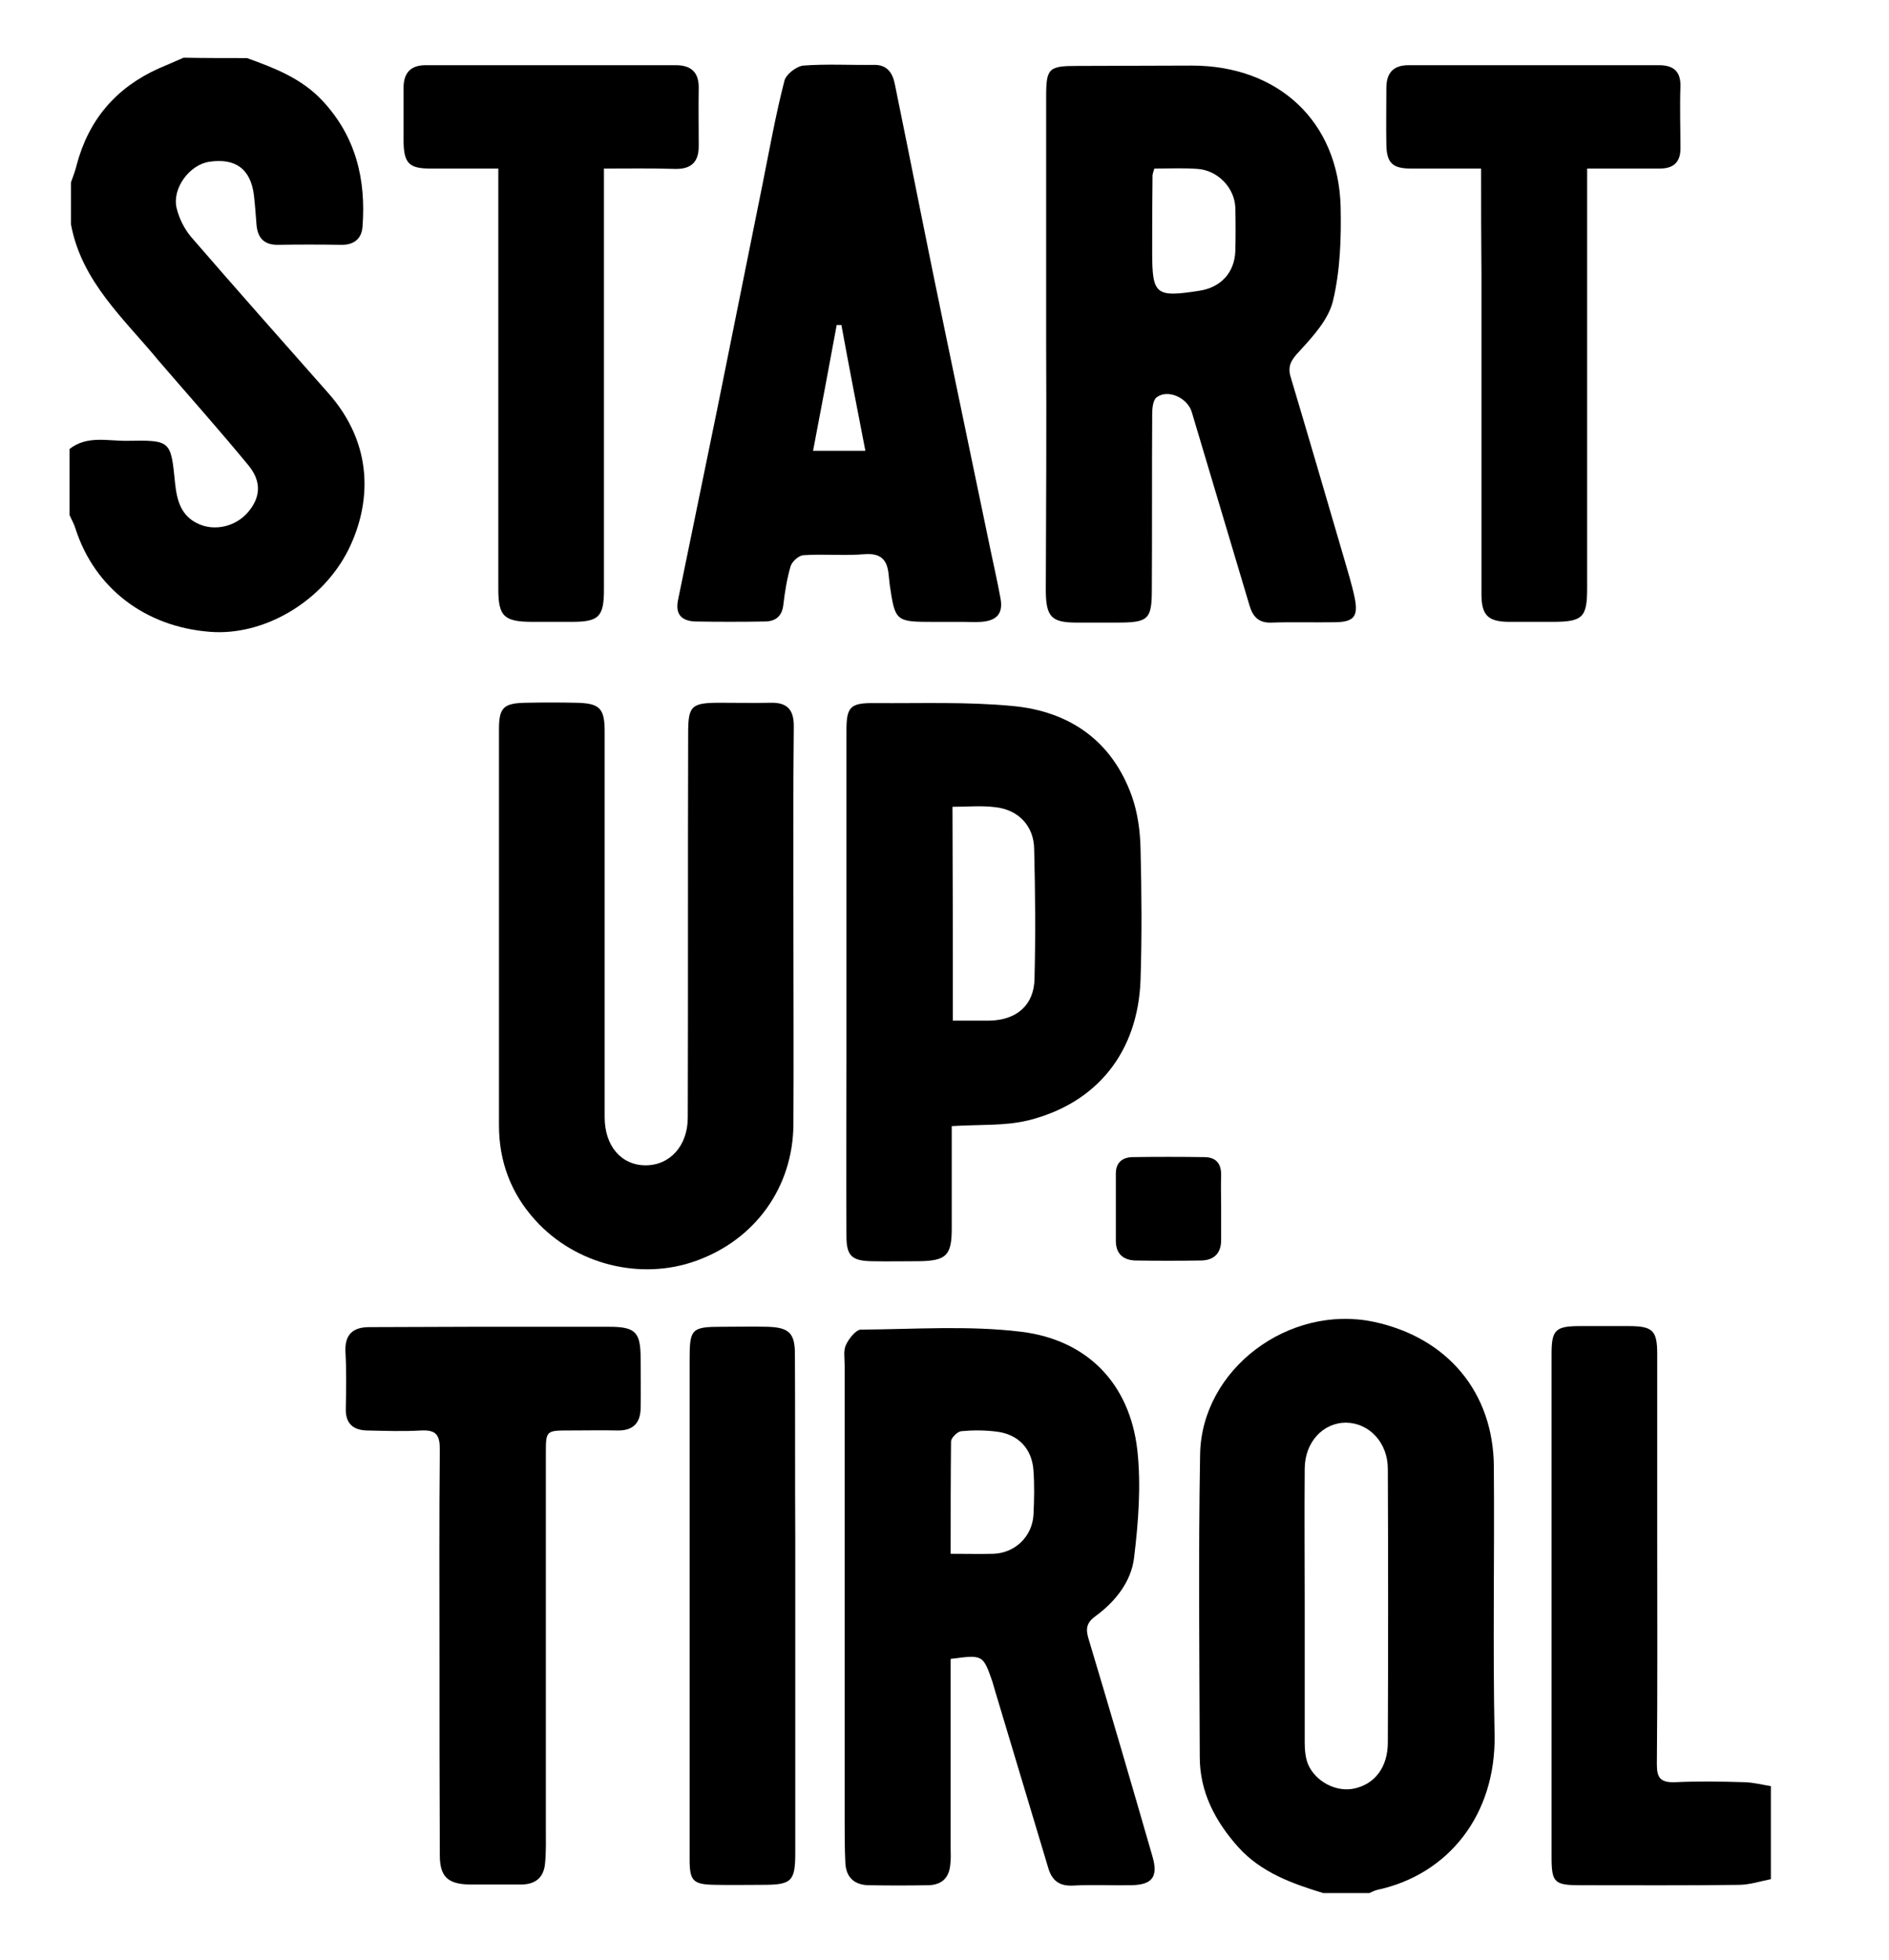
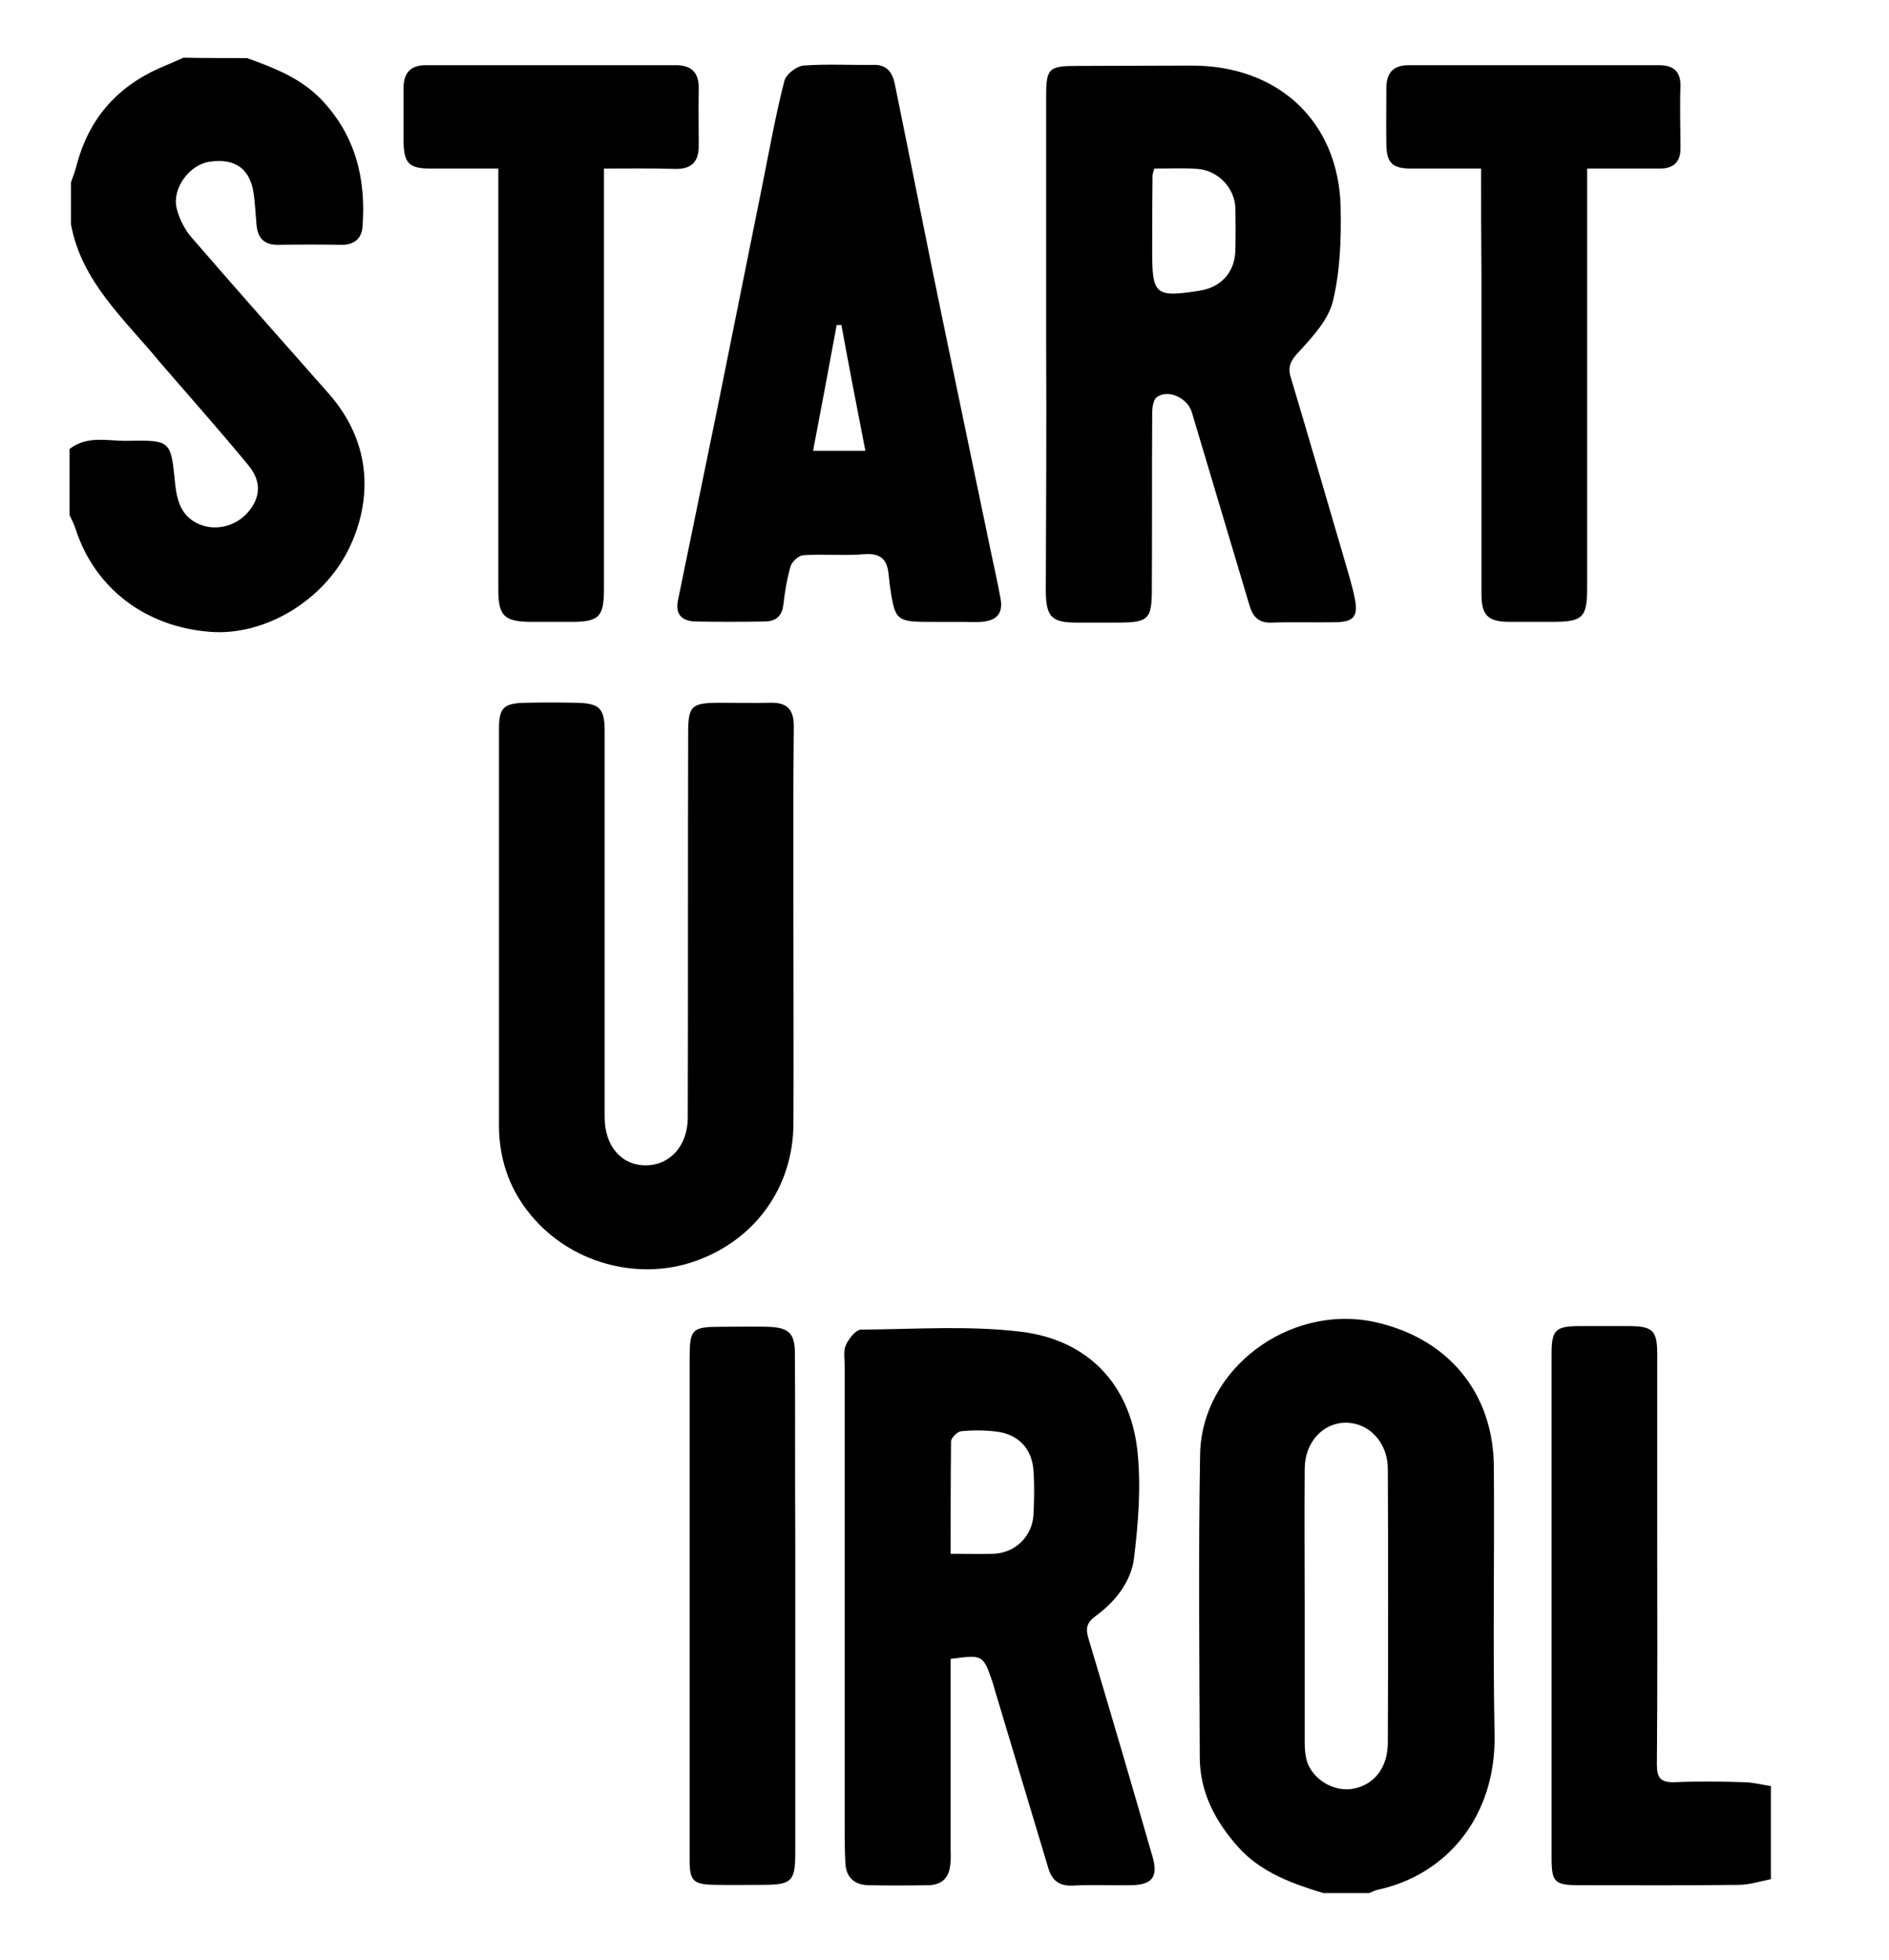
<svg xmlns="http://www.w3.org/2000/svg" fill="none" viewBox="0 0 54 56" height="56" width="54">
  <path fill="black" d="M37.826 54.096C36.923 53.821 36.051 53.506 35.397 52.783C34.733 52.039 34.297 51.204 34.297 50.206C34.287 47.324 34.256 44.442 34.307 41.56C34.349 39.126 36.84 37.263 39.269 37.772C41.376 38.22 42.694 39.788 42.704 41.917C42.725 44.473 42.673 47.029 42.725 49.575C42.766 51.856 41.407 53.567 39.372 54.005C39.289 54.025 39.217 54.066 39.144 54.096C38.698 54.096 38.262 54.096 37.826 54.096ZM37.297 45.878C37.297 47.181 37.297 48.485 37.297 49.789C37.297 50.002 37.317 50.227 37.39 50.41C37.608 50.919 38.2 51.214 38.698 51.112C39.3 50.99 39.673 50.501 39.673 49.789C39.684 47.181 39.684 44.585 39.673 41.978C39.673 41.224 39.144 40.664 38.48 40.654C37.816 40.654 37.297 41.214 37.297 41.978C37.286 43.281 37.297 44.585 37.297 45.878Z" />
  <path fill="black" d="M7.062 1.66C7.851 1.945 8.619 2.24 9.211 2.871C10.176 3.9 10.466 5.132 10.363 6.476C10.342 6.813 10.124 7.006 9.75 6.996C9.148 6.986 8.536 6.986 7.934 6.996C7.54 6.996 7.363 6.792 7.332 6.415C7.311 6.14 7.29 5.855 7.259 5.58C7.166 4.827 6.73 4.511 5.983 4.623C5.422 4.705 4.914 5.377 5.049 5.947C5.121 6.242 5.267 6.538 5.464 6.772C6.751 8.259 8.059 9.735 9.366 11.212C10.716 12.719 10.601 14.42 9.958 15.713C9.211 17.2 7.54 18.177 6.003 18.055C4.156 17.913 2.713 16.813 2.163 15.122C2.122 14.98 2.049 14.858 1.987 14.715C1.987 14.084 1.987 13.463 1.987 12.831C2.495 12.434 3.087 12.607 3.637 12.597C4.893 12.576 4.883 12.587 5.007 13.829C5.059 14.297 5.173 14.746 5.671 14.97C6.138 15.184 6.73 15.051 7.083 14.644C7.446 14.226 7.488 13.768 7.104 13.3C6.273 12.291 5.402 11.314 4.55 10.326C3.564 9.124 2.329 8.055 2.028 6.405C2.028 6.008 2.028 5.611 2.028 5.214C2.091 5.041 2.153 4.878 2.194 4.705C2.537 3.421 3.315 2.505 4.54 1.955C4.779 1.853 5.017 1.751 5.246 1.649C5.858 1.66 6.46 1.66 7.062 1.66Z" />
  <path fill="black" d="M50.623 53.699C50.312 53.76 50.011 53.862 49.699 53.862C48.184 53.882 46.679 53.872 45.164 53.872C44.437 53.872 44.354 53.79 44.354 53.077C44.354 48.281 44.354 43.484 44.354 38.688C44.354 37.995 44.468 37.894 45.184 37.894C45.641 37.894 46.087 37.894 46.544 37.894C47.25 37.894 47.374 38.016 47.374 38.698C47.374 40.409 47.374 42.13 47.374 43.841C47.374 46.03 47.385 48.22 47.364 50.419C47.364 50.806 47.468 50.939 47.873 50.929C48.547 50.898 49.211 50.908 49.886 50.929C50.135 50.939 50.374 51 50.623 51.041C50.623 51.916 50.623 52.803 50.623 53.699Z" />
  <path fill="black" d="M27.176 47.405C27.176 49.228 27.176 51.02 27.176 52.823C27.176 52.975 27.187 53.118 27.166 53.271C27.135 53.668 26.917 53.872 26.512 53.872C25.962 53.882 25.401 53.882 24.851 53.872C24.436 53.872 24.187 53.658 24.166 53.24C24.146 52.833 24.146 52.415 24.146 52.008C24.146 47.67 24.146 43.332 24.146 39.004C24.146 38.81 24.104 38.586 24.187 38.423C24.27 38.25 24.467 37.995 24.613 37.995C26.138 37.985 27.685 37.873 29.19 38.056C31.1 38.291 32.293 39.553 32.511 41.427C32.625 42.446 32.542 43.505 32.418 44.523C32.335 45.195 31.888 45.766 31.317 46.183C31.079 46.356 31.027 46.519 31.11 46.804C31.733 48.882 32.345 50.969 32.947 53.057C33.113 53.637 32.937 53.861 32.335 53.872C31.785 53.882 31.224 53.851 30.674 53.882C30.269 53.902 30.062 53.729 29.958 53.352C29.46 51.682 28.951 50.012 28.453 48.342C28.422 48.25 28.401 48.148 28.37 48.057C28.1 47.283 28.1 47.283 27.176 47.405ZM27.176 44.401C27.633 44.401 28.027 44.411 28.401 44.401C29.013 44.38 29.501 43.912 29.543 43.301C29.564 42.873 29.574 42.446 29.543 42.018C29.501 41.397 29.107 40.979 28.474 40.908C28.142 40.867 27.799 40.867 27.477 40.898C27.373 40.908 27.197 41.081 27.187 41.183C27.176 42.242 27.176 43.291 27.176 44.401Z" />
  <path fill="black" d="M29.906 9.777C29.906 7.434 29.906 5.102 29.906 2.76C29.906 1.945 29.979 1.884 30.799 1.884C31.889 1.884 32.979 1.874 34.068 1.874C36.549 1.874 38.261 3.473 38.324 5.907C38.344 6.803 38.313 7.73 38.106 8.595C37.981 9.125 37.535 9.614 37.141 10.041C36.902 10.296 36.798 10.469 36.902 10.795C37.41 12.496 37.909 14.206 38.407 15.907C38.521 16.304 38.645 16.691 38.729 17.099C38.832 17.618 38.697 17.771 38.178 17.781C37.577 17.791 36.964 17.771 36.362 17.791C35.978 17.811 35.812 17.618 35.719 17.302C35.169 15.459 34.618 13.616 34.068 11.773C33.944 11.365 33.383 11.111 33.062 11.355C32.958 11.437 32.937 11.671 32.937 11.844C32.927 13.504 32.937 15.174 32.927 16.834C32.927 17.699 32.833 17.791 31.941 17.791C31.557 17.791 31.173 17.791 30.778 17.791C30.062 17.791 29.906 17.628 29.896 16.905C29.906 14.522 29.917 12.149 29.906 9.777ZM32.999 4.817C32.968 4.919 32.947 4.97 32.947 5.021C32.937 5.744 32.937 6.467 32.937 7.2C32.937 8.422 33.031 8.504 34.276 8.31C34.899 8.218 35.293 7.791 35.314 7.17C35.324 6.762 35.324 6.345 35.314 5.937C35.293 5.367 34.816 4.868 34.234 4.827C33.84 4.797 33.435 4.817 32.999 4.817Z" />
  <path fill="black" d="M22.681 26.538C22.681 28.402 22.692 30.265 22.681 32.129C22.671 33.911 21.602 35.419 19.9 36.029C18.322 36.6 16.454 36.142 15.302 34.868C14.607 34.105 14.264 33.188 14.264 32.16C14.264 28.381 14.264 24.614 14.264 20.835C14.264 20.214 14.399 20.092 15.043 20.082C15.51 20.072 15.987 20.072 16.454 20.082C17.139 20.092 17.285 20.235 17.285 20.896C17.285 23.188 17.285 25.479 17.285 27.77C17.285 29.155 17.285 30.541 17.285 31.925C17.285 32.75 17.762 33.3 18.457 33.3C19.153 33.3 19.661 32.74 19.661 31.936C19.672 28.28 19.661 24.624 19.672 20.958C19.672 20.174 19.755 20.082 20.575 20.082C21.062 20.082 21.55 20.092 22.038 20.082C22.505 20.072 22.692 20.285 22.692 20.744C22.671 22.679 22.681 24.603 22.681 26.538Z" />
-   <path fill="black" d="M27.207 32.18C27.207 33.158 27.207 34.125 27.207 35.103C27.207 35.877 27.051 36.029 26.273 36.04C25.816 36.04 25.37 36.05 24.913 36.04C24.353 36.029 24.197 35.887 24.197 35.327C24.187 33.616 24.197 31.895 24.197 30.184C24.197 27.088 24.197 23.992 24.197 20.886C24.197 20.194 24.301 20.082 25.017 20.092C26.325 20.102 27.643 20.051 28.94 20.174C30.59 20.326 31.794 21.182 32.355 22.75C32.521 23.218 32.594 23.748 32.604 24.247C32.635 25.5 32.645 26.752 32.604 28.005C32.531 30.052 31.369 31.528 29.387 32.017C28.712 32.18 27.996 32.129 27.207 32.18ZM27.238 29.166C27.612 29.166 27.944 29.166 28.276 29.166C29.054 29.155 29.563 28.728 29.573 27.964C29.605 26.732 29.594 25.489 29.563 24.257C29.553 23.595 29.106 23.137 28.452 23.066C28.058 23.015 27.653 23.055 27.228 23.055C27.238 25.092 27.238 27.098 27.238 29.166Z" />
  <path fill="black" d="M27.094 17.771C26.959 17.771 26.824 17.771 26.689 17.771C25.599 17.771 25.589 17.76 25.433 16.701C25.423 16.599 25.412 16.508 25.402 16.406C25.36 16.009 25.194 15.805 24.727 15.836C24.146 15.887 23.555 15.825 22.963 15.866C22.828 15.876 22.641 16.05 22.6 16.182C22.496 16.538 22.434 16.925 22.392 17.292C22.351 17.628 22.153 17.76 21.852 17.76C21.198 17.771 20.545 17.771 19.891 17.76C19.486 17.75 19.299 17.557 19.382 17.149C19.756 15.326 20.129 13.504 20.503 11.691C20.939 9.542 21.364 7.404 21.8 5.255C21.998 4.267 22.174 3.279 22.423 2.312C22.465 2.128 22.766 1.894 22.963 1.874C23.627 1.823 24.302 1.864 24.977 1.854C25.36 1.843 25.516 2.088 25.578 2.393C26.066 4.776 26.533 7.169 27.032 9.552C27.457 11.61 27.893 13.677 28.319 15.734C28.412 16.182 28.516 16.63 28.599 17.088C28.682 17.526 28.505 17.74 28.038 17.771C27.872 17.781 27.706 17.771 27.53 17.771C27.395 17.771 27.239 17.771 27.094 17.771ZM24.053 9.288C24.011 9.288 23.959 9.288 23.918 9.288C23.7 10.479 23.471 11.681 23.243 12.882C23.773 12.882 24.229 12.882 24.738 12.882C24.499 11.66 24.271 10.479 24.053 9.288Z" />
  <path fill="black" d="M17.265 4.817C17.265 5.091 17.265 5.285 17.265 5.478C17.265 9.267 17.265 13.055 17.265 16.843C17.265 17.628 17.12 17.77 16.342 17.77C15.968 17.77 15.605 17.77 15.231 17.77C14.411 17.77 14.245 17.617 14.245 16.833C14.245 13.045 14.245 9.257 14.245 5.468C14.245 5.275 14.245 5.081 14.245 4.817C13.57 4.817 12.937 4.817 12.304 4.817C11.692 4.817 11.546 4.664 11.536 4.043C11.536 3.533 11.536 3.024 11.536 2.515C11.536 2.087 11.733 1.863 12.169 1.863C14.556 1.863 16.933 1.863 19.32 1.863C19.746 1.863 19.974 2.057 19.974 2.495C19.964 3.055 19.974 3.615 19.974 4.175C19.974 4.613 19.777 4.837 19.3 4.827C18.635 4.806 17.982 4.817 17.265 4.817Z" />
  <path fill="black" d="M42.34 4.817C41.634 4.817 40.991 4.817 40.337 4.817C39.807 4.817 39.642 4.654 39.631 4.144C39.621 3.605 39.631 3.055 39.631 2.515C39.631 2.098 39.818 1.863 40.264 1.863C42.651 1.863 45.038 1.863 47.426 1.863C47.831 1.863 48.048 2.036 48.038 2.464C48.017 3.055 48.038 3.656 48.038 4.246C48.038 4.633 47.841 4.817 47.447 4.817C46.782 4.817 46.108 4.817 45.371 4.817C45.371 5.051 45.371 5.234 45.371 5.428C45.371 9.216 45.371 13.014 45.371 16.803C45.371 17.648 45.246 17.77 44.374 17.77C43.969 17.77 43.565 17.77 43.16 17.77C42.537 17.77 42.35 17.587 42.35 16.976C42.35 13.931 42.35 10.876 42.35 7.831C42.34 6.843 42.34 5.855 42.34 4.817Z" />
-   <path fill="black" d="M12.563 47.202C12.563 45.277 12.553 43.342 12.573 41.417C12.573 41.01 12.47 40.857 12.044 40.877C11.525 40.908 11.006 40.888 10.487 40.877C10.082 40.867 9.875 40.664 9.885 40.256C9.896 39.717 9.906 39.167 9.875 38.627C9.854 38.138 10.082 37.924 10.56 37.924C11.546 37.924 12.542 37.914 13.528 37.914C14.826 37.914 16.113 37.914 17.41 37.914C18.168 37.914 18.313 38.067 18.313 38.82C18.313 39.299 18.323 39.778 18.313 40.256C18.303 40.664 18.095 40.888 17.649 40.877C17.192 40.867 16.746 40.877 16.289 40.877C15.614 40.877 15.604 40.877 15.604 41.519C15.604 45.094 15.604 48.668 15.604 52.242C15.604 52.568 15.614 52.904 15.583 53.23C15.552 53.638 15.324 53.852 14.888 53.852C14.4 53.852 13.912 53.852 13.425 53.852C12.802 53.841 12.573 53.627 12.573 53.017C12.563 51.092 12.563 49.147 12.563 47.202Z" />
  <path fill="black" d="M19.714 45.877C19.714 43.535 19.714 41.193 19.714 38.851C19.714 37.975 19.766 37.914 20.638 37.914C21.073 37.914 21.509 37.904 21.945 37.914C22.558 37.934 22.724 38.097 22.724 38.698C22.734 40.449 22.724 42.191 22.734 43.942C22.734 46.947 22.734 49.941 22.734 52.945C22.734 53.76 22.63 53.861 21.81 53.861C21.354 53.861 20.907 53.871 20.451 53.861C19.818 53.851 19.714 53.76 19.714 53.138C19.714 50.725 19.714 48.301 19.714 45.877Z" />
-   <path fill="black" d="M34.908 34.502C34.908 34.818 34.908 35.123 34.908 35.439C34.908 35.826 34.69 36.02 34.317 36.02C33.694 36.03 33.082 36.03 32.459 36.02C32.096 36.009 31.898 35.816 31.898 35.459C31.898 34.818 31.898 34.176 31.898 33.535C31.898 33.239 32.065 33.076 32.365 33.066C33.05 33.056 33.736 33.056 34.42 33.066C34.742 33.066 34.908 33.229 34.908 33.565C34.898 33.881 34.908 34.197 34.908 34.502Z" />
</svg>